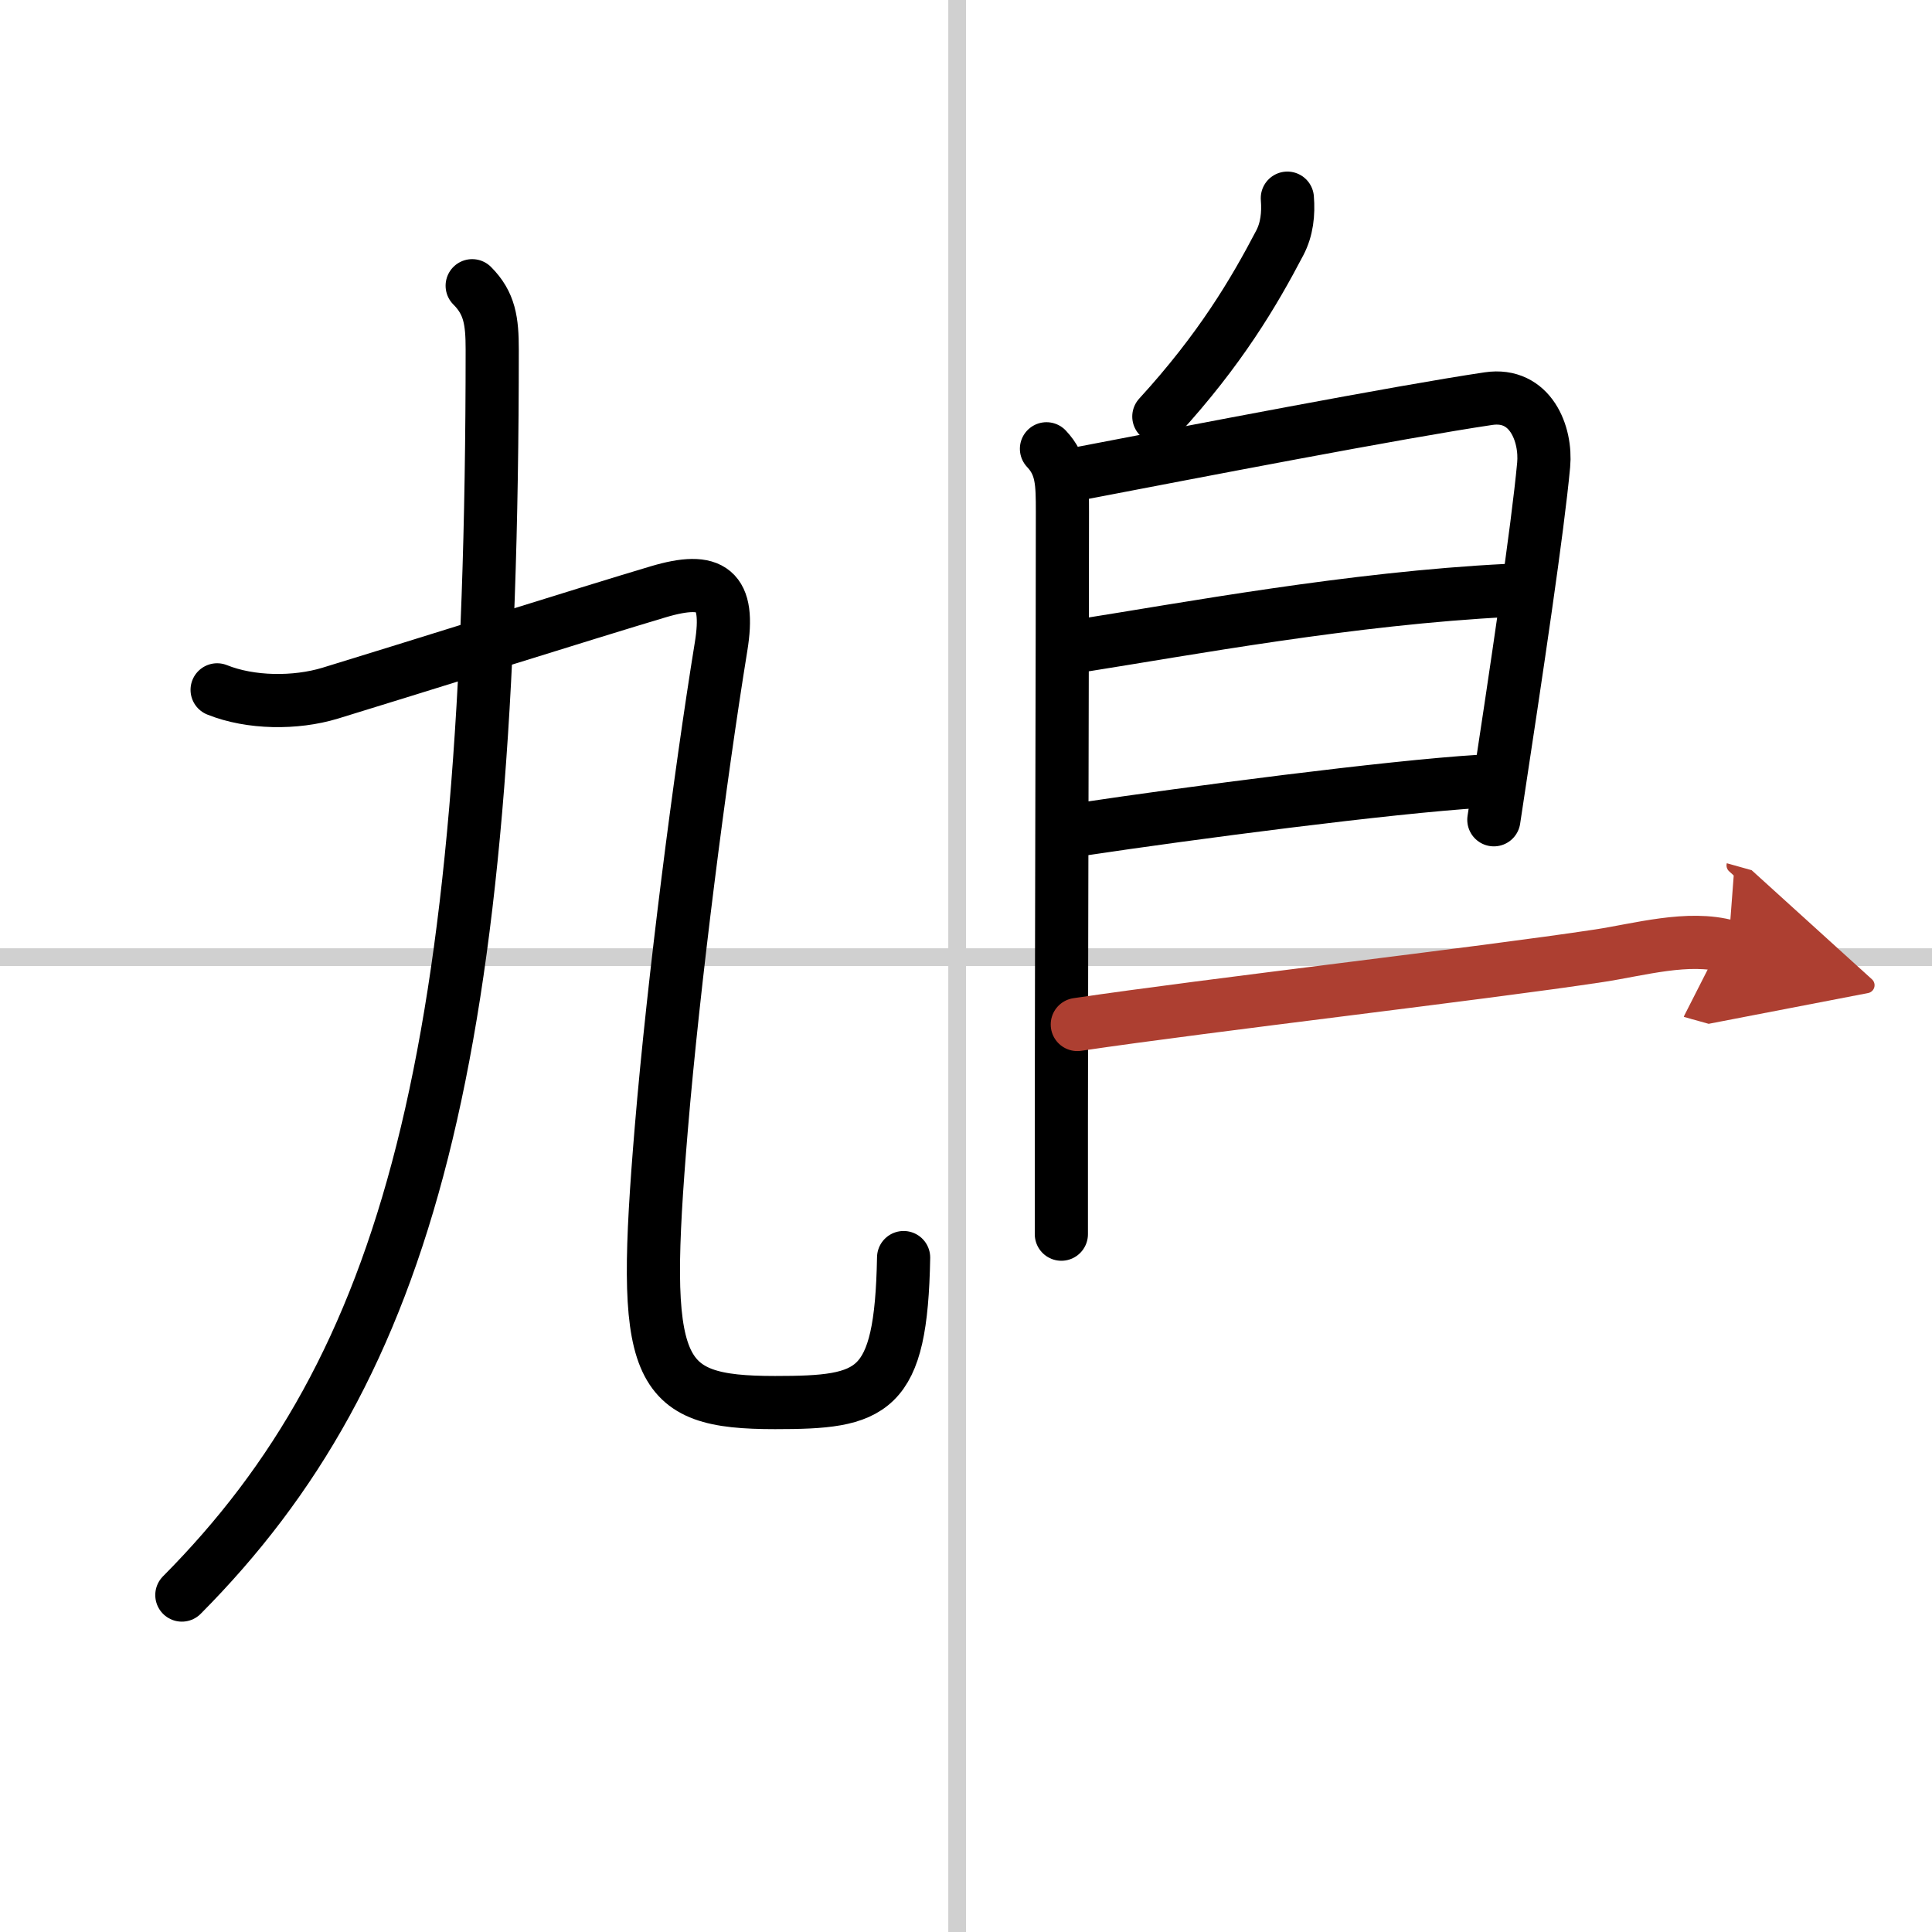
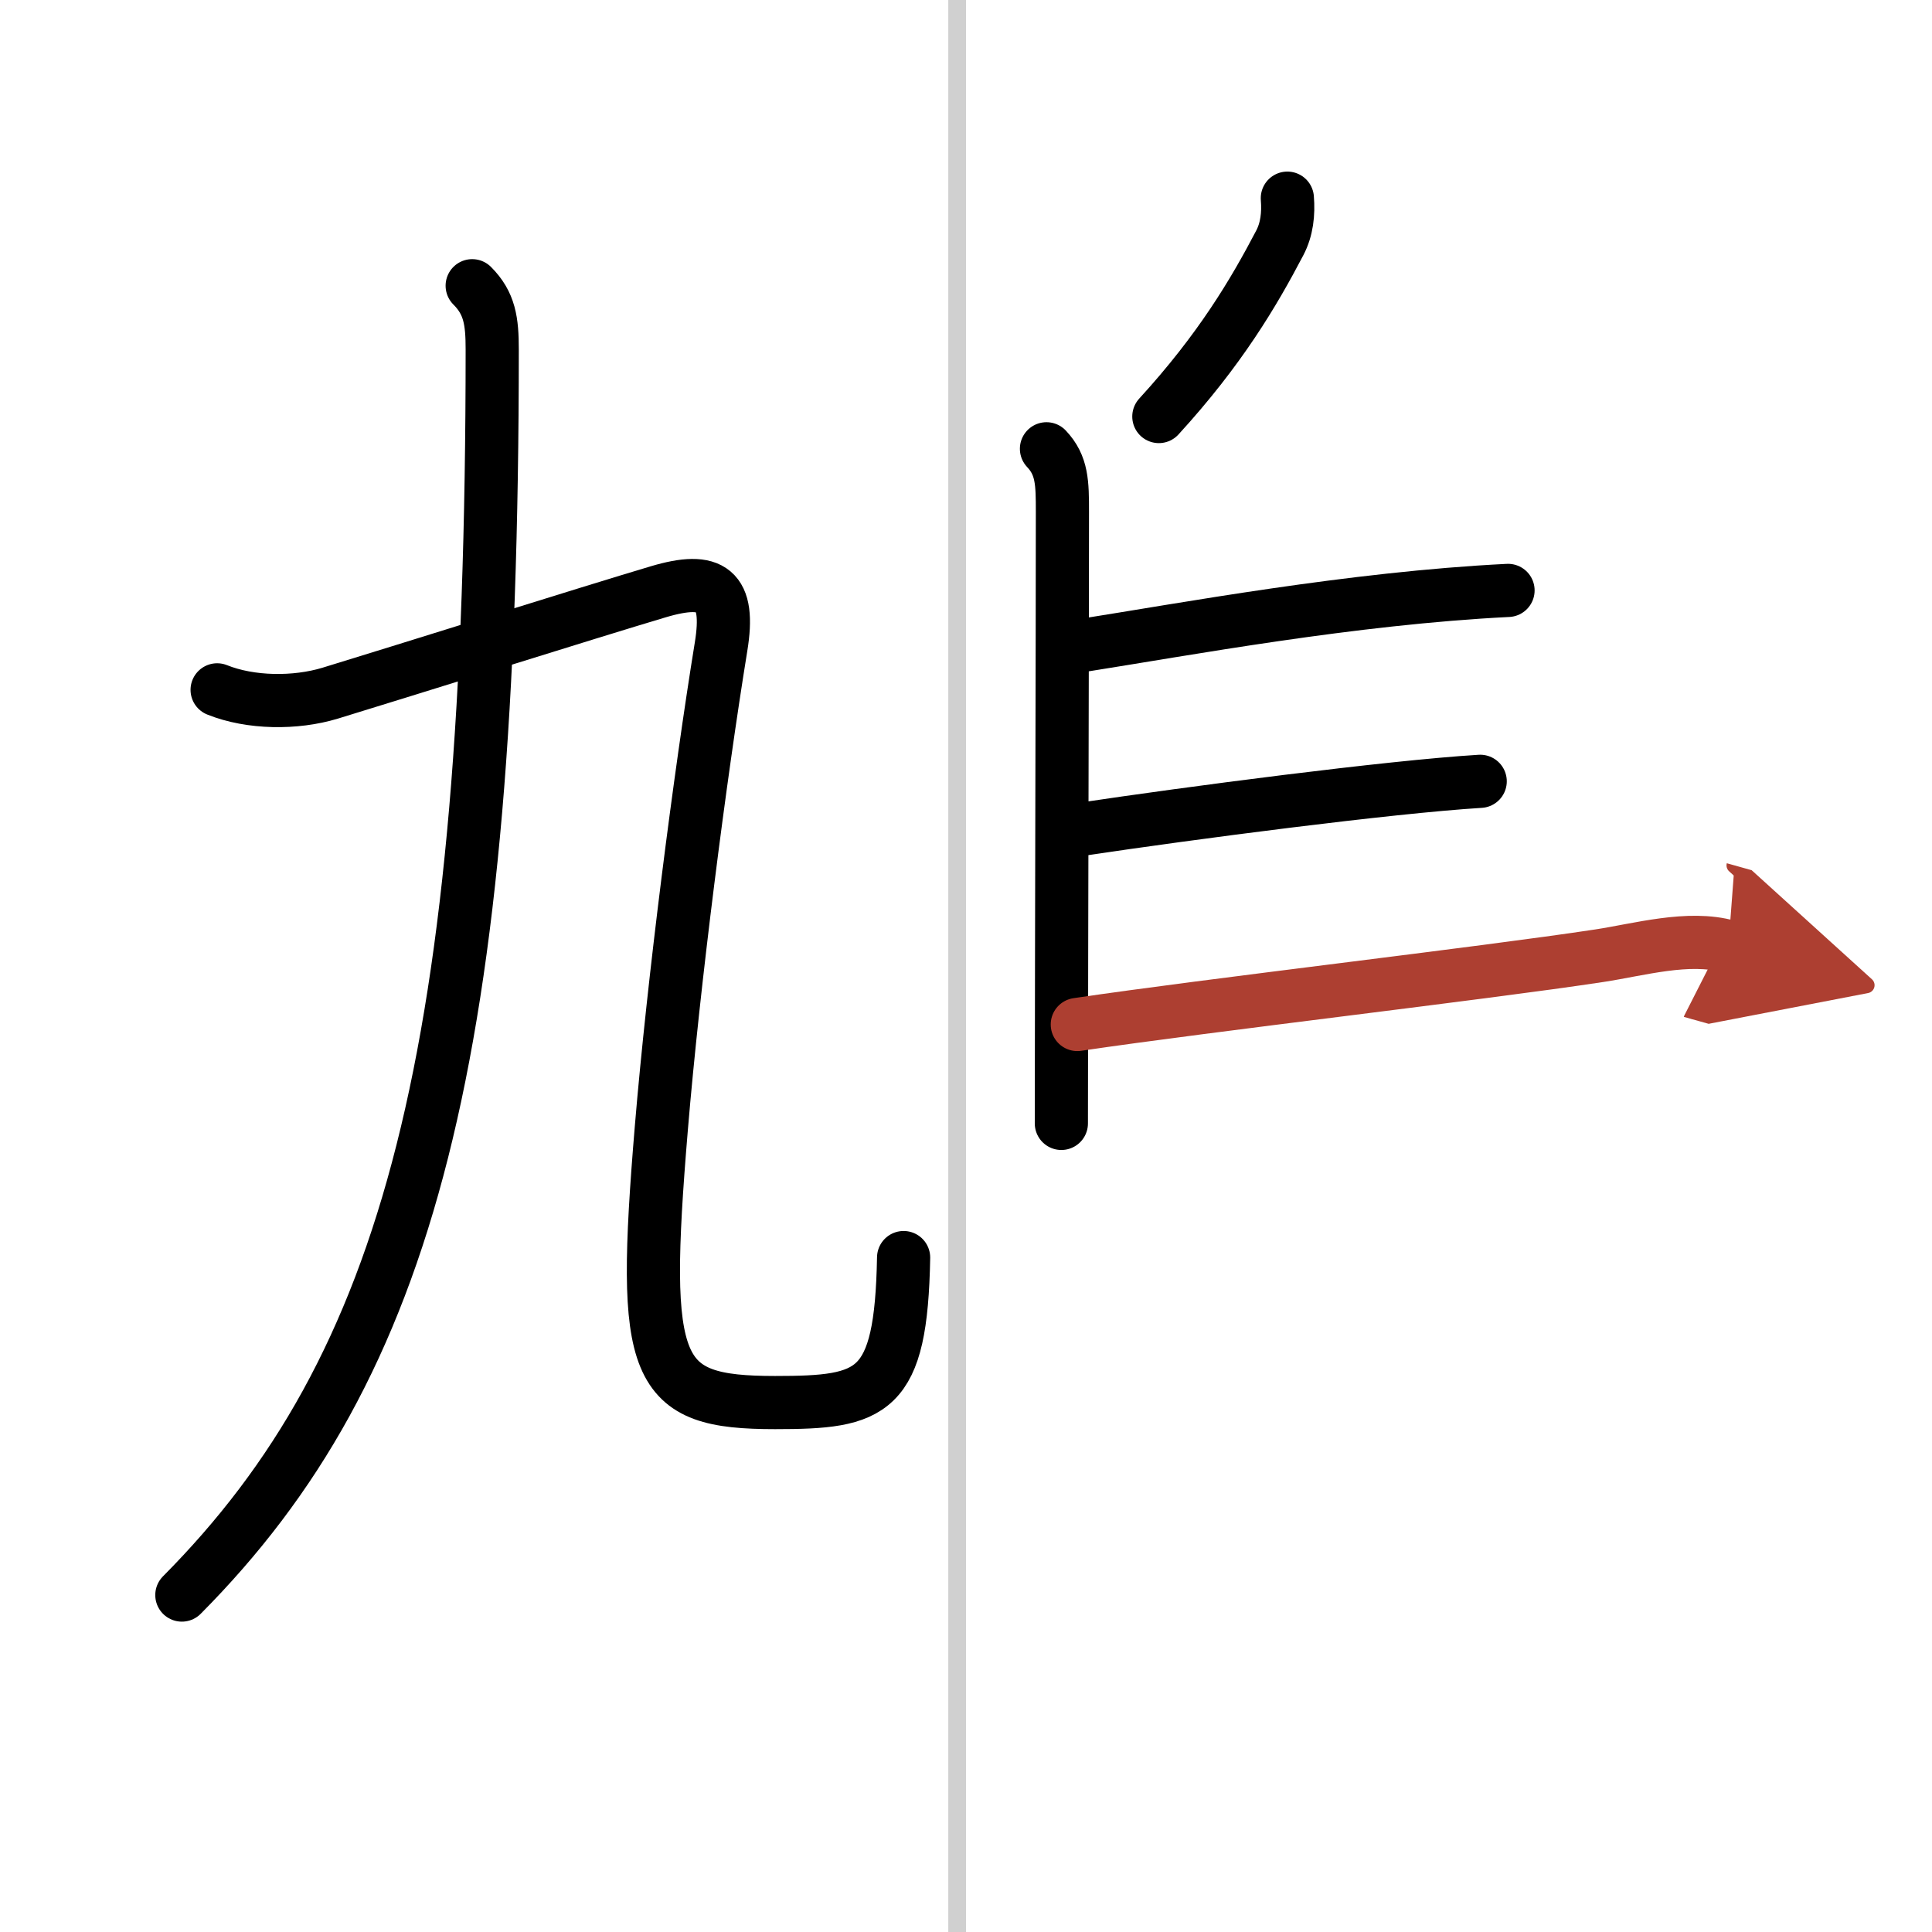
<svg xmlns="http://www.w3.org/2000/svg" width="400" height="400" viewBox="0 0 109 109">
  <defs>
    <marker id="a" markerWidth="4" orient="auto" refX="1" refY="5" viewBox="0 0 10 10">
      <polyline points="0 0 10 5 0 10 1 5" fill="#ad3f31" stroke="#ad3f31" />
    </marker>
  </defs>
  <g fill="none" stroke="#000" stroke-linecap="round" stroke-linejoin="round" stroke-width="3">
-     <rect width="100%" height="100%" fill="#fff" stroke="#fff" />
    <line x1="54" x2="54" y2="109" stroke="#d0d0d0" stroke-width="1" />
-     <line x2="109" y1="54" y2="54" stroke="#d0d0d0" stroke-width="1" />
    <path d="m26.64 16.12c0.99 0.99 1.13 2 1.13 3.6 0 39.86-4.69 57.36-17.51 70.27" />
    <path d="m12.25 38.92c1.89 0.76 4.42 0.78 6.37 0.19 4.23-1.29 14.68-4.58 18.51-5.72 3.05-0.91 4.08-0.14 3.55 3.1-1.18 7.26-2.68 18.89-3.37 27.17-1.15 13.79-0.43 15.47 6.42 15.47 5.52 0 7.11-0.48 7.25-8.18" />
    <path d="m72.63 11.18c0.07 0.88-0.02 1.75-0.43 2.53-1.46 2.79-3.36 6.01-6.82 9.79" />
-     <path d="m59.04 25.32c0.89 0.94 0.9 1.93 0.9 3.56 0 7.32-0.05 22.85-0.06 34.5v6.25" />
-     <path d="m60.88 26.72c6.37-1.22 17.99-3.47 23.1-4.23 2.37-0.35 3.27 2 3.11 3.74-0.34 3.65-1.46 11.15-2.81 20.02" />
+     <path d="m59.04 25.32c0.89 0.94 0.9 1.93 0.9 3.56 0 7.32-0.05 22.85-0.06 34.5" />
    <path d="m60.9 36.44c5.98-0.94 15.35-2.69 24.18-3.13" />
    <path d="m61.05 46.78c6.07-0.91 17.28-2.38 22.46-2.7" />
    <path d="m60.78 57.8c7.49-1.11 22.8-2.87 29.45-3.88 2.24-0.34 5.03-1.15 7.28-0.52" marker-end="url(#a)" stroke="#ad3f31" />
  </g>
</svg>